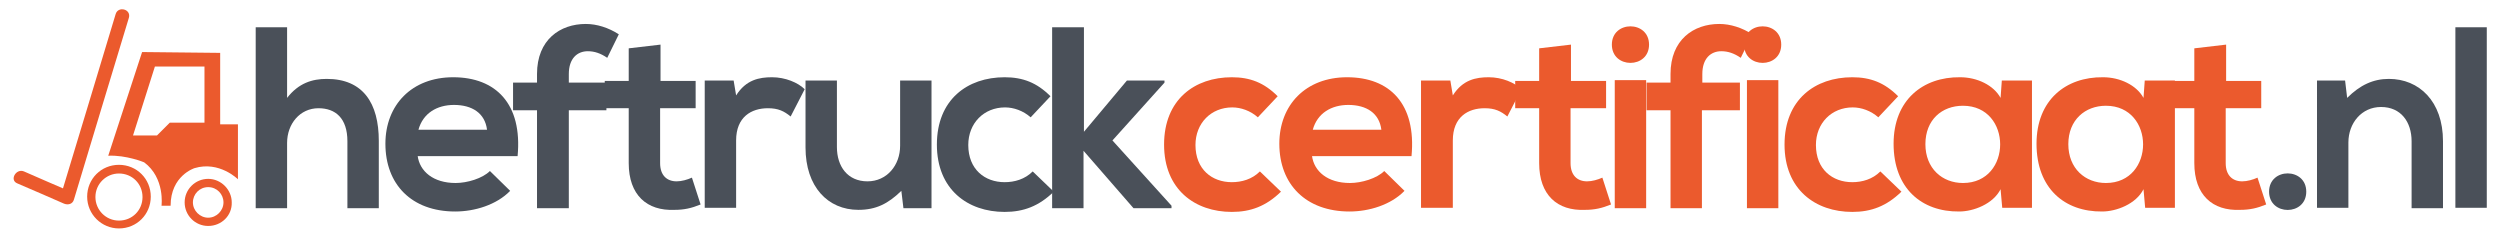
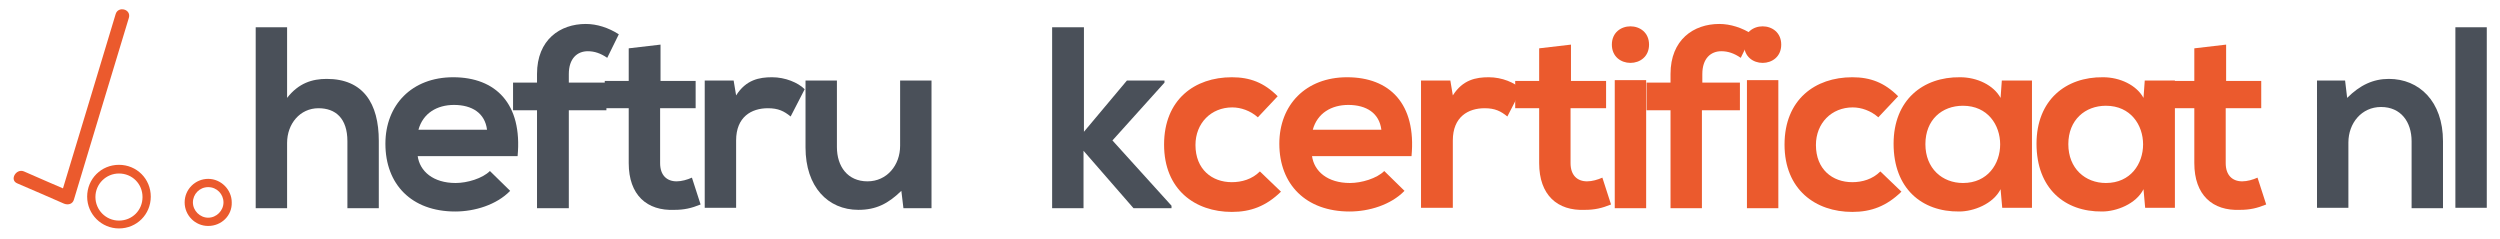
<svg xmlns="http://www.w3.org/2000/svg" version="1.1" id="Laag_1" x="0px" y="0px" viewBox="0 0 605.2 57.9" style="enable-background:new 0 0 605.2 57.9;" xml:space="preserve">
  <style type="text/css"> .st0{fill:#4A5059;} .st1{fill:#EB5A2D;} </style>
  <g>
    <g>
      <path class="st0" d="M69.5,6.6v17.1c2.8-3.6,6.1-4.6,9.6-4.6c8.8,0,12.6,5.9,12.6,15v16.3h-7.6V34.2c0-5.6-2.9-8-7-8 c-4.5,0-7.6,3.8-7.6,8.4v15.8h-7.6V6.6H69.5z" />
      <path class="st0" d="M101.1,37.7c0.5,3.8,3.8,6.6,9.2,6.6c2.8,0,6.5-1.1,8.3-2.9l4.9,4.8c-3.3,3.4-8.6,5-13.3,5 c-10.6,0-16.9-6.6-16.9-16.4c0-9.4,6.4-16.1,16.4-16.1c10.3,0,16.8,6.4,15.6,19.1H101.1z M117.9,31.4c-0.5-4-3.6-6-8-6 c-4.1,0-7.5,2-8.6,6H117.9z" />
      <path class="st0" d="M130,50.4V26.7h-5.8V20h5.8v-2.1c0-8.3,5.6-12.1,11.8-12.1c2.7,0,5.5,0.9,8,2.5L147,14 c-1.6-1.1-3.1-1.6-4.7-1.6c-2.6,0-4.6,1.8-4.6,5.5V20h9.1v6.7h-9.1v23.7H130z" />
      <path class="st0" d="M159.9,10.8v8.8h8.5v6.6h-8.6v13.3c0,2.9,1.6,4.4,4,4.4c1.2,0,2.6-0.4,3.7-0.9l2.1,6.5 c-2.2,0.9-4,1.3-6.3,1.3c-6.7,0.3-11.1-3.6-11.1-11.3V26.2h-5.8v-6.6h5.8v-7.9L159.9,10.8z" />
      <path class="st0" d="M177.6,19.5l0.6,3.6c2.4-3.8,5.6-4.4,8.7-4.4c3.2,0,6.3,1.3,7.9,2.9l-3.4,6.6c-1.6-1.3-3-2-5.5-2 c-4,0-7.7,2.1-7.7,7.8v16.3h-7.6V19.5H177.6z" />
      <path class="st0" d="M202.6,19.5v16.1c0,4.7,2.6,8.3,7.4,8.3c4.7,0,7.9-3.9,7.9-8.6V19.5h7.6v30.9h-6.8l-0.5-4.2 c-3.2,3.1-6.1,4.6-10.4,4.6c-7.4,0-12.8-5.6-12.8-15.1V19.5H202.6z" />
-       <path class="st0" d="M255.1,46.4c-3.6,3.5-7.3,4.9-11.9,4.9c-8.9,0-16.4-5.4-16.4-16.3c0-10.9,7.4-16.3,16.4-16.3 c4.4,0,7.8,1.3,11.1,4.6l-4.8,5.1c-1.8-1.6-4.1-2.4-6.2-2.4c-5.1,0-8.9,3.8-8.9,9.1c0,5.9,4,9,8.8,9c2.4,0,4.9-0.7,6.8-2.6 L255.1,46.4z" />
      <path class="st0" d="M262.4,6.6v25.3l10.4-12.4h9.1V20L269.3,34l14.3,15.8v0.6h-9.2l-12.1-13.9v13.9h-7.6V6.6H262.4z" />
      <path class="st1" d="M310.1,46.4c-3.6,3.5-7.3,4.9-11.9,4.9c-8.9,0-16.4-5.4-16.4-16.3c0-10.9,7.4-16.3,16.4-16.3 c4.4,0,7.8,1.3,11.1,4.6l-4.8,5.1c-1.8-1.6-4.1-2.4-6.2-2.4c-5.1,0-8.9,3.8-8.9,9.1c0,5.9,4,9,8.8,9c2.4,0,4.9-0.7,6.8-2.6 L310.1,46.4z" />
      <path class="st1" d="M317.6,37.7c0.5,3.8,3.8,6.6,9.2,6.6c2.8,0,6.5-1.1,8.3-2.9l4.9,4.8c-3.3,3.4-8.6,5-13.3,5 c-10.6,0-17-6.6-17-16.4c0-9.4,6.4-16.1,16.4-16.1c10.3,0,16.8,6.4,15.6,19.1H317.6z M334.4,31.4c-0.5-4-3.6-6-8-6 c-4.1,0-7.5,2-8.6,6H334.4z" />
      <path class="st1" d="M351.1,19.5l0.6,3.6c2.4-3.8,5.6-4.4,8.7-4.4c3.2,0,6.3,1.3,7.9,2.9l-3.4,6.6c-1.6-1.3-3-2-5.5-2 c-4,0-7.7,2.1-7.7,7.8v16.3H344V19.5H351.1z" />
      <path class="st1" d="M380.3,10.8v8.8h8.5v6.6h-8.6v13.3c0,2.9,1.6,4.4,4,4.4c1.2,0,2.6-0.4,3.7-0.9l2.1,6.5 c-2.2,0.9-4,1.3-6.3,1.3c-6.7,0.3-11.1-3.6-11.1-11.3V26.2h-5.8v-6.6h5.8v-7.9L380.3,10.8z" />
      <path class="st1" d="M399.2,10.8c0,5.9-9,5.9-9,0S399.2,4.9,399.2,10.8z M390.9,19.4v31h7.6v-31H390.9z" />
      <path class="st1" d="M404.4,50.4V26.7h-5.8V20h5.8v-2.1c0-8.3,5.6-12.1,11.8-12.1c2.7,0,5.5,0.9,8,2.5l-2.8,5.7 c-1.6-1.1-3.1-1.6-4.7-1.6c-2.6,0-4.6,1.8-4.6,5.5V20h9.1v6.7H412v23.7H404.4z" />
      <path class="st1" d="M431.2,10.8c0,5.9-9,5.9-9,0S431.2,4.9,431.2,10.8z M422.9,19.4v31h7.6v-31H422.9z" />
      <path class="st1" d="M460.3,46.4c-3.6,3.5-7.3,4.9-11.9,4.9c-8.9,0-16.4-5.4-16.4-16.3c0-10.9,7.4-16.3,16.4-16.3 c4.4,0,7.8,1.3,11.1,4.6l-4.8,5.1c-1.8-1.6-4.1-2.4-6.2-2.4c-5.1,0-8.9,3.8-8.9,9.1c0,5.9,4,9,8.8,9c2.4,0,4.9-0.7,6.8-2.6 L460.3,46.4z" />
      <path class="st1" d="M484.6,19.5h7.3v30.8h-7.2l-0.4-4.5c-1.8,3.6-6.6,5.4-10,5.4c-9.1,0.1-15.9-5.6-15.9-16.4 c0-10.6,7.1-16.2,16.1-16.1c4.1,0,8.1,1.9,9.8,5L484.6,19.5z M466.1,34.9c0,5.9,4.1,9.4,9.1,9.4c12,0,12-18.7,0-18.7 C470.1,25.6,466.1,29,466.1,34.9z" />
      <path class="st1" d="M519.2,19.5h7.3v30.8h-7.2l-0.4-4.5c-1.8,3.6-6.6,5.4-10,5.4c-9.1,0.1-15.9-5.6-15.9-16.4 c0-10.6,7.1-16.2,16.1-16.1c4.1,0,8.1,1.9,9.8,5L519.2,19.5z M500.7,34.9c0,5.9,4.1,9.4,9.1,9.4c12,0,12-18.7,0-18.7 C504.8,25.6,500.7,29,500.7,34.9z" />
      <path class="st1" d="M538.9,10.8v8.8h8.5v6.6h-8.6v13.3c0,2.9,1.6,4.4,4,4.4c1.2,0,2.6-0.4,3.7-0.9l2.1,6.5 c-2.2,0.9-4,1.3-6.3,1.3c-6.7,0.3-11.1-3.6-11.1-11.3V26.2h-5.8v-6.6h5.8v-7.9L538.9,10.8z" />
-       <path class="st0" d="M558.3,46.4c0,5.9-9,5.9-9,0C549.3,40.5,558.3,40.5,558.3,46.4z" />
      <path class="st0" d="M583.8,50.4V34.2c0-4.7-2.6-8.3-7.4-8.3c-4.7,0-7.9,3.9-7.9,8.6v15.8h-7.6V19.5h6.8l0.5,4.2 c3.1-3.1,6.3-4.6,10.1-4.6c7.3,0,13.1,5.4,13.1,15.1v16.2H583.8z" />
      <path class="st0" d="M602,6.6v43.7h-7.6V6.6H602z" />
    </g>
  </g>
  <g>
    <path class="st1" d="M4.2,44.4c3.8,1.6,7.6,3.3,11.3,4.9c1,0.4,2.1,0.1,2.4-1c4.4-14.7,8.9-29.4,13.3-44c0.6-2.1-2.6-2.9-3.2-0.9 c-4.4,14.7-8.9,29.4-13.3,44c0.8-0.3,1.6-0.7,2.4-1c-3.8-1.6-7.6-3.3-11.3-4.9C3.9,40.7,2.2,43.6,4.2,44.4L4.2,44.4z" />
-     <path class="st1" d="M53.3,30.1V12.8l-18.9-0.2l-8.2,25.1c4.4-0.2,8.7,1.6,8.7,1.6c5.1,3.8,4.2,10.5,4.2,10.5h2.2 c0-7.3,5.8-9.1,5.8-9.1c6-1.8,10.5,2.7,10.5,2.7V30.1H53.3z M49.5,29.7h-8.4l-3.1,3.1h-5.8l5.3-16.7h12V29.7z" />
    <path class="st1" d="M28.8,55.3c-4.2,0-7.7-3.4-7.7-7.7s3.4-7.7,7.7-7.7s7.7,3.4,7.7,7.7S33.1,55.3,28.8,55.3z M28.8,42 c-3.1,0-5.7,2.5-5.7,5.7c0,3.1,2.5,5.7,5.7,5.7s5.7-2.5,5.7-5.7C34.5,44.5,32,42,28.8,42z" />
    <path class="st1" d="M50.4,54.7c-3.2,0-5.7-2.6-5.7-5.7c0-3.2,2.6-5.7,5.7-5.7s5.7,2.6,5.7,5.7C56.2,52.2,53.6,54.7,50.4,54.7z M50.4,45.3c-2.1,0-3.7,1.7-3.7,3.7s1.7,3.7,3.7,3.7s3.7-1.7,3.7-3.7S52.5,45.3,50.4,45.3z" />
  </g>
</svg>